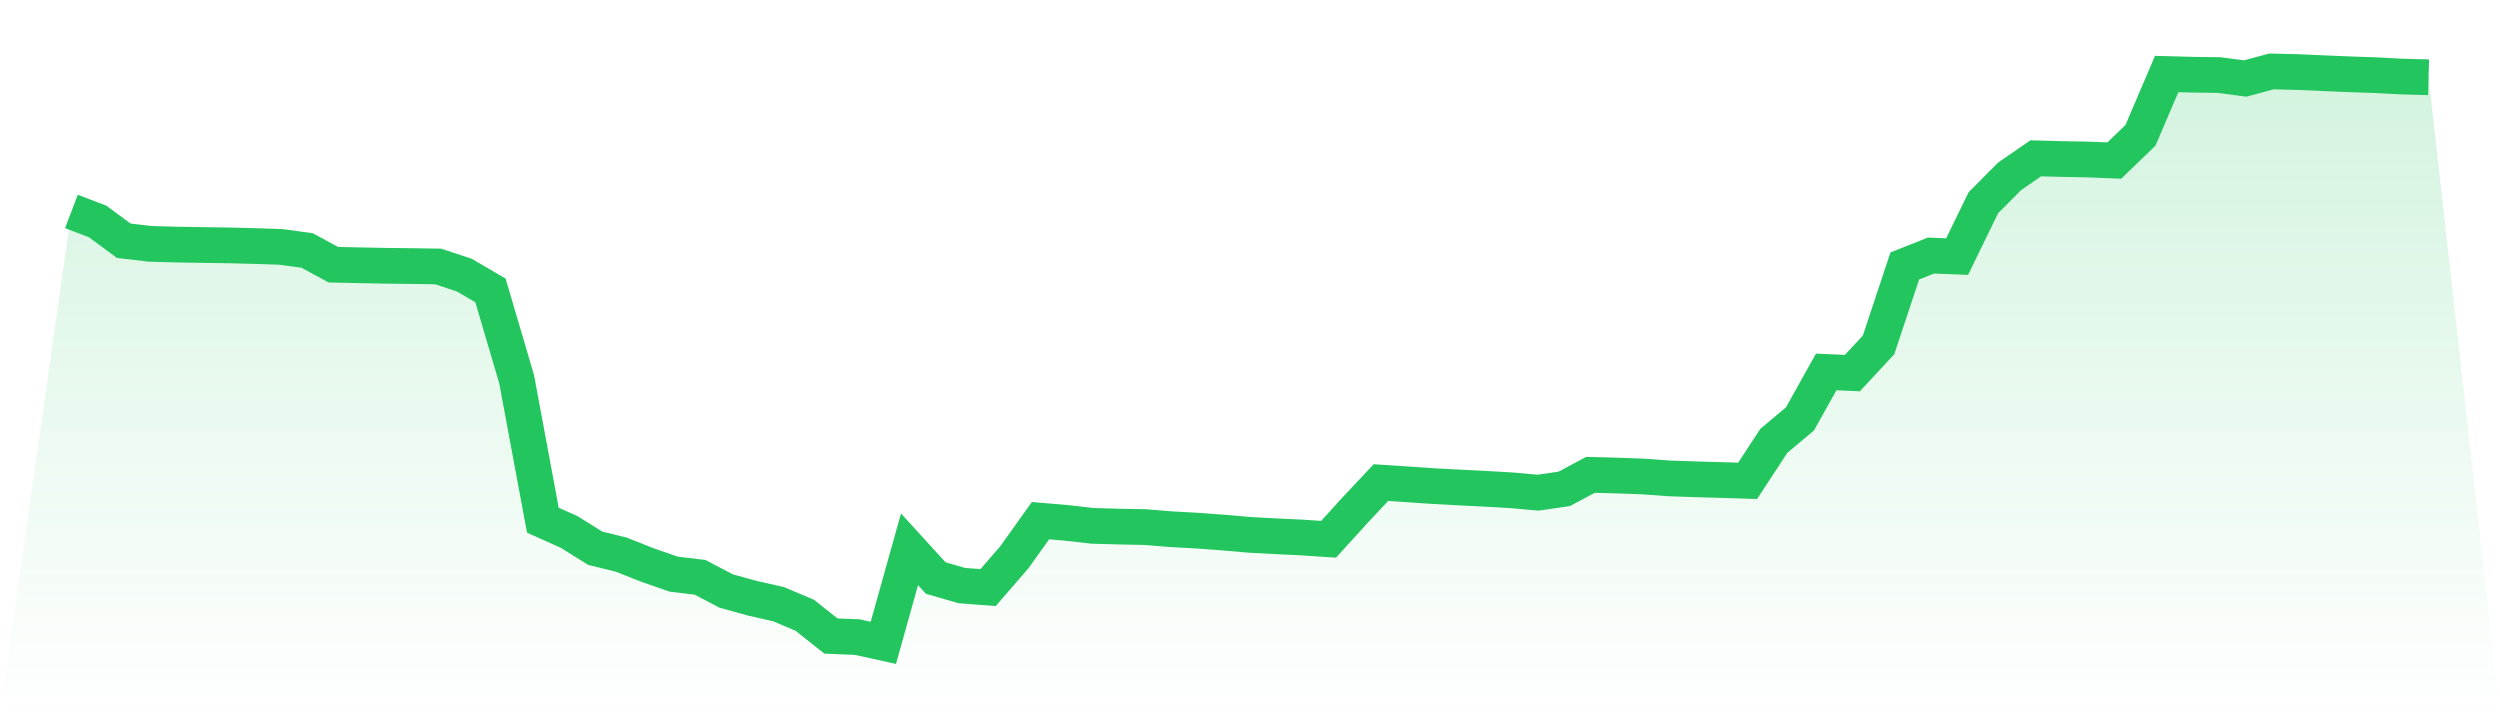
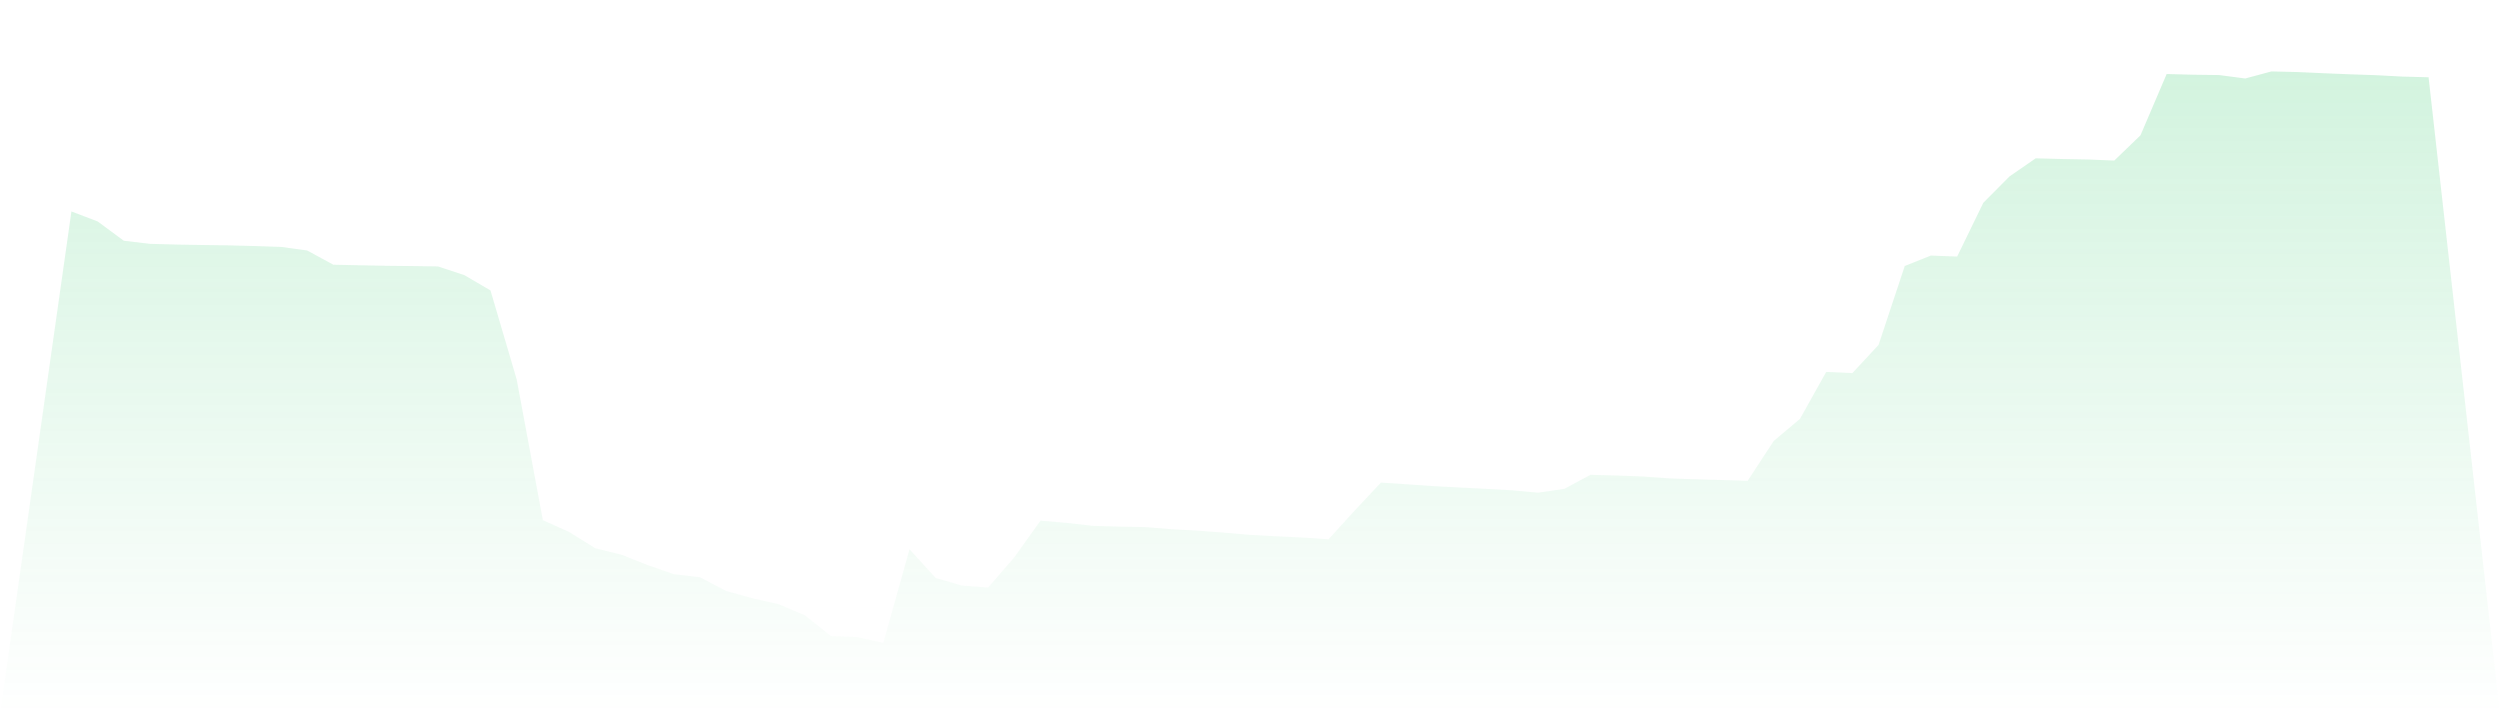
<svg xmlns="http://www.w3.org/2000/svg" viewBox="0 0 140 40">
  <defs>
    <linearGradient id="gradient" x1="0" x2="0" y1="0" y2="1">
      <stop offset="0%" stop-color="#22c55e" stop-opacity="0.2" />
      <stop offset="100%" stop-color="#22c55e" stop-opacity="0" />
    </linearGradient>
  </defs>
  <path d="M4,11.842 L4,11.842 L5.467,12.4 L6.933,13.483 L8.4,13.655 L9.867,13.695 L11.333,13.72 L12.8,13.741 L14.267,13.778 L15.733,13.827 L17.2,14.026 L18.667,14.824 L20.133,14.855 L21.6,14.884 L23.067,14.9 L24.533,14.922 L26,15.406 L27.467,16.264 L28.933,21.242 L30.4,29.13 L31.867,29.788 L33.333,30.7 L34.8,31.063 L36.267,31.645 L37.733,32.154 L39.2,32.327 L40.667,33.097 L42.133,33.502 L43.6,33.834 L45.067,34.454 L46.533,35.618 L48,35.677 L49.467,36 L50.933,30.76 L52.4,32.37 L53.867,32.793 L55.333,32.904 L56.8,31.212 L58.267,29.157 L59.733,29.283 L61.2,29.448 L62.667,29.489 L64.133,29.517 L65.6,29.637 L67.067,29.717 L68.533,29.827 L70,29.953 L71.467,30.031 L72.933,30.102 L74.4,30.2 L75.867,28.585 L77.333,27.025 L78.8,27.122 L80.267,27.222 L81.733,27.3 L83.2,27.374 L84.667,27.457 L86.133,27.59 L87.6,27.376 L89.067,26.59 L90.533,26.629 L92,26.683 L93.467,26.789 L94.933,26.84 L96.4,26.881 L97.867,26.927 L99.333,24.689 L100.8,23.456 L102.267,20.828 L103.733,20.893 L105.2,19.314 L106.667,14.895 L108.133,14.311 L109.6,14.368 L111.067,11.354 L112.533,9.879 L114,8.866 L115.467,8.905 L116.933,8.932 L118.4,8.991 L119.867,7.578 L121.333,4.145 L122.8,4.184 L124.267,4.203 L125.733,4.396 L127.2,4 L128.667,4.035 L130.133,4.101 L131.6,4.161 L133.067,4.211 L134.533,4.289 L136,4.328 L140,40 L0,40 z" fill="url(#gradient)" />
-   <path d="M4,11.842 L4,11.842 L5.467,12.4 L6.933,13.483 L8.4,13.655 L9.867,13.695 L11.333,13.72 L12.8,13.741 L14.267,13.778 L15.733,13.827 L17.2,14.026 L18.667,14.824 L20.133,14.855 L21.6,14.884 L23.067,14.9 L24.533,14.922 L26,15.406 L27.467,16.264 L28.933,21.242 L30.4,29.13 L31.867,29.788 L33.333,30.7 L34.8,31.063 L36.267,31.645 L37.733,32.154 L39.2,32.327 L40.667,33.097 L42.133,33.502 L43.6,33.834 L45.067,34.454 L46.533,35.618 L48,35.677 L49.467,36 L50.933,30.76 L52.4,32.37 L53.867,32.793 L55.333,32.904 L56.8,31.212 L58.267,29.157 L59.733,29.283 L61.2,29.448 L62.667,29.489 L64.133,29.517 L65.6,29.637 L67.067,29.717 L68.533,29.827 L70,29.953 L71.467,30.031 L72.933,30.102 L74.4,30.2 L75.867,28.585 L77.333,27.025 L78.8,27.122 L80.267,27.222 L81.733,27.3 L83.2,27.374 L84.667,27.457 L86.133,27.59 L87.6,27.376 L89.067,26.59 L90.533,26.629 L92,26.683 L93.467,26.789 L94.933,26.84 L96.4,26.881 L97.867,26.927 L99.333,24.689 L100.8,23.456 L102.267,20.828 L103.733,20.893 L105.2,19.314 L106.667,14.895 L108.133,14.311 L109.6,14.368 L111.067,11.354 L112.533,9.879 L114,8.866 L115.467,8.905 L116.933,8.932 L118.4,8.991 L119.867,7.578 L121.333,4.145 L122.8,4.184 L124.267,4.203 L125.733,4.396 L127.2,4 L128.667,4.035 L130.133,4.101 L131.6,4.161 L133.067,4.211 L134.533,4.289 L136,4.328" fill="none" stroke="#22c55e" stroke-width="2" />
</svg>